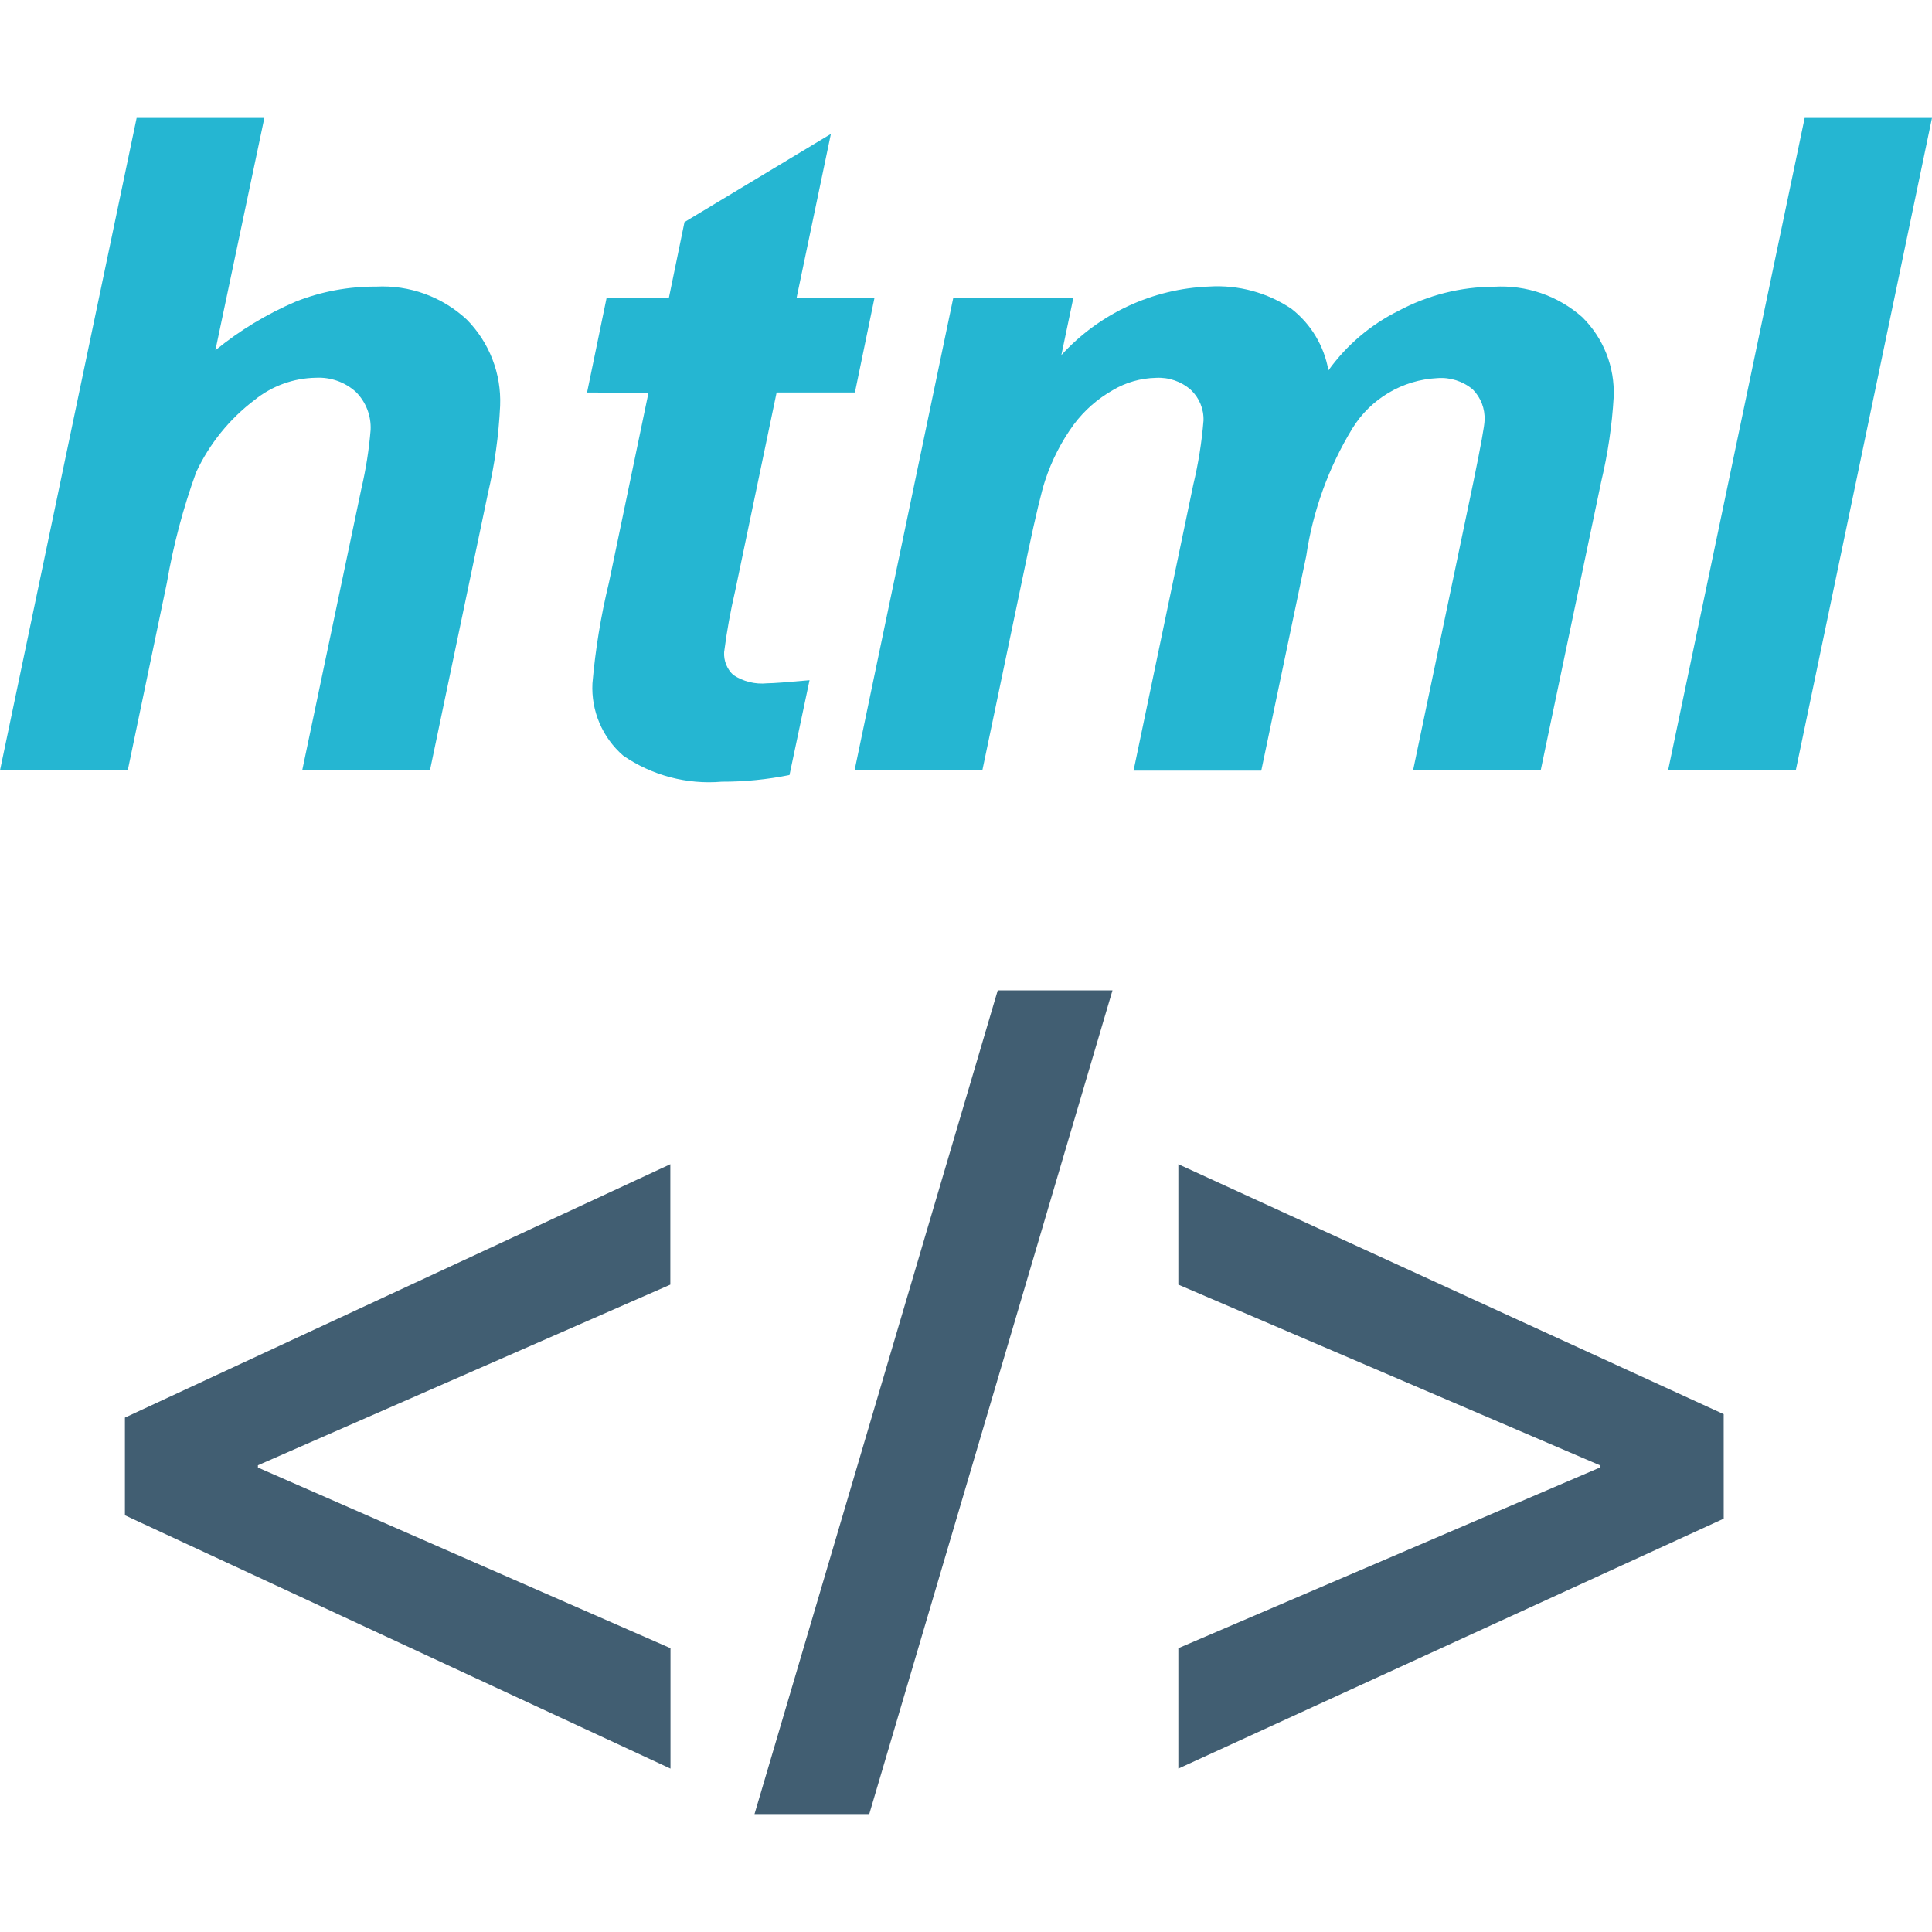
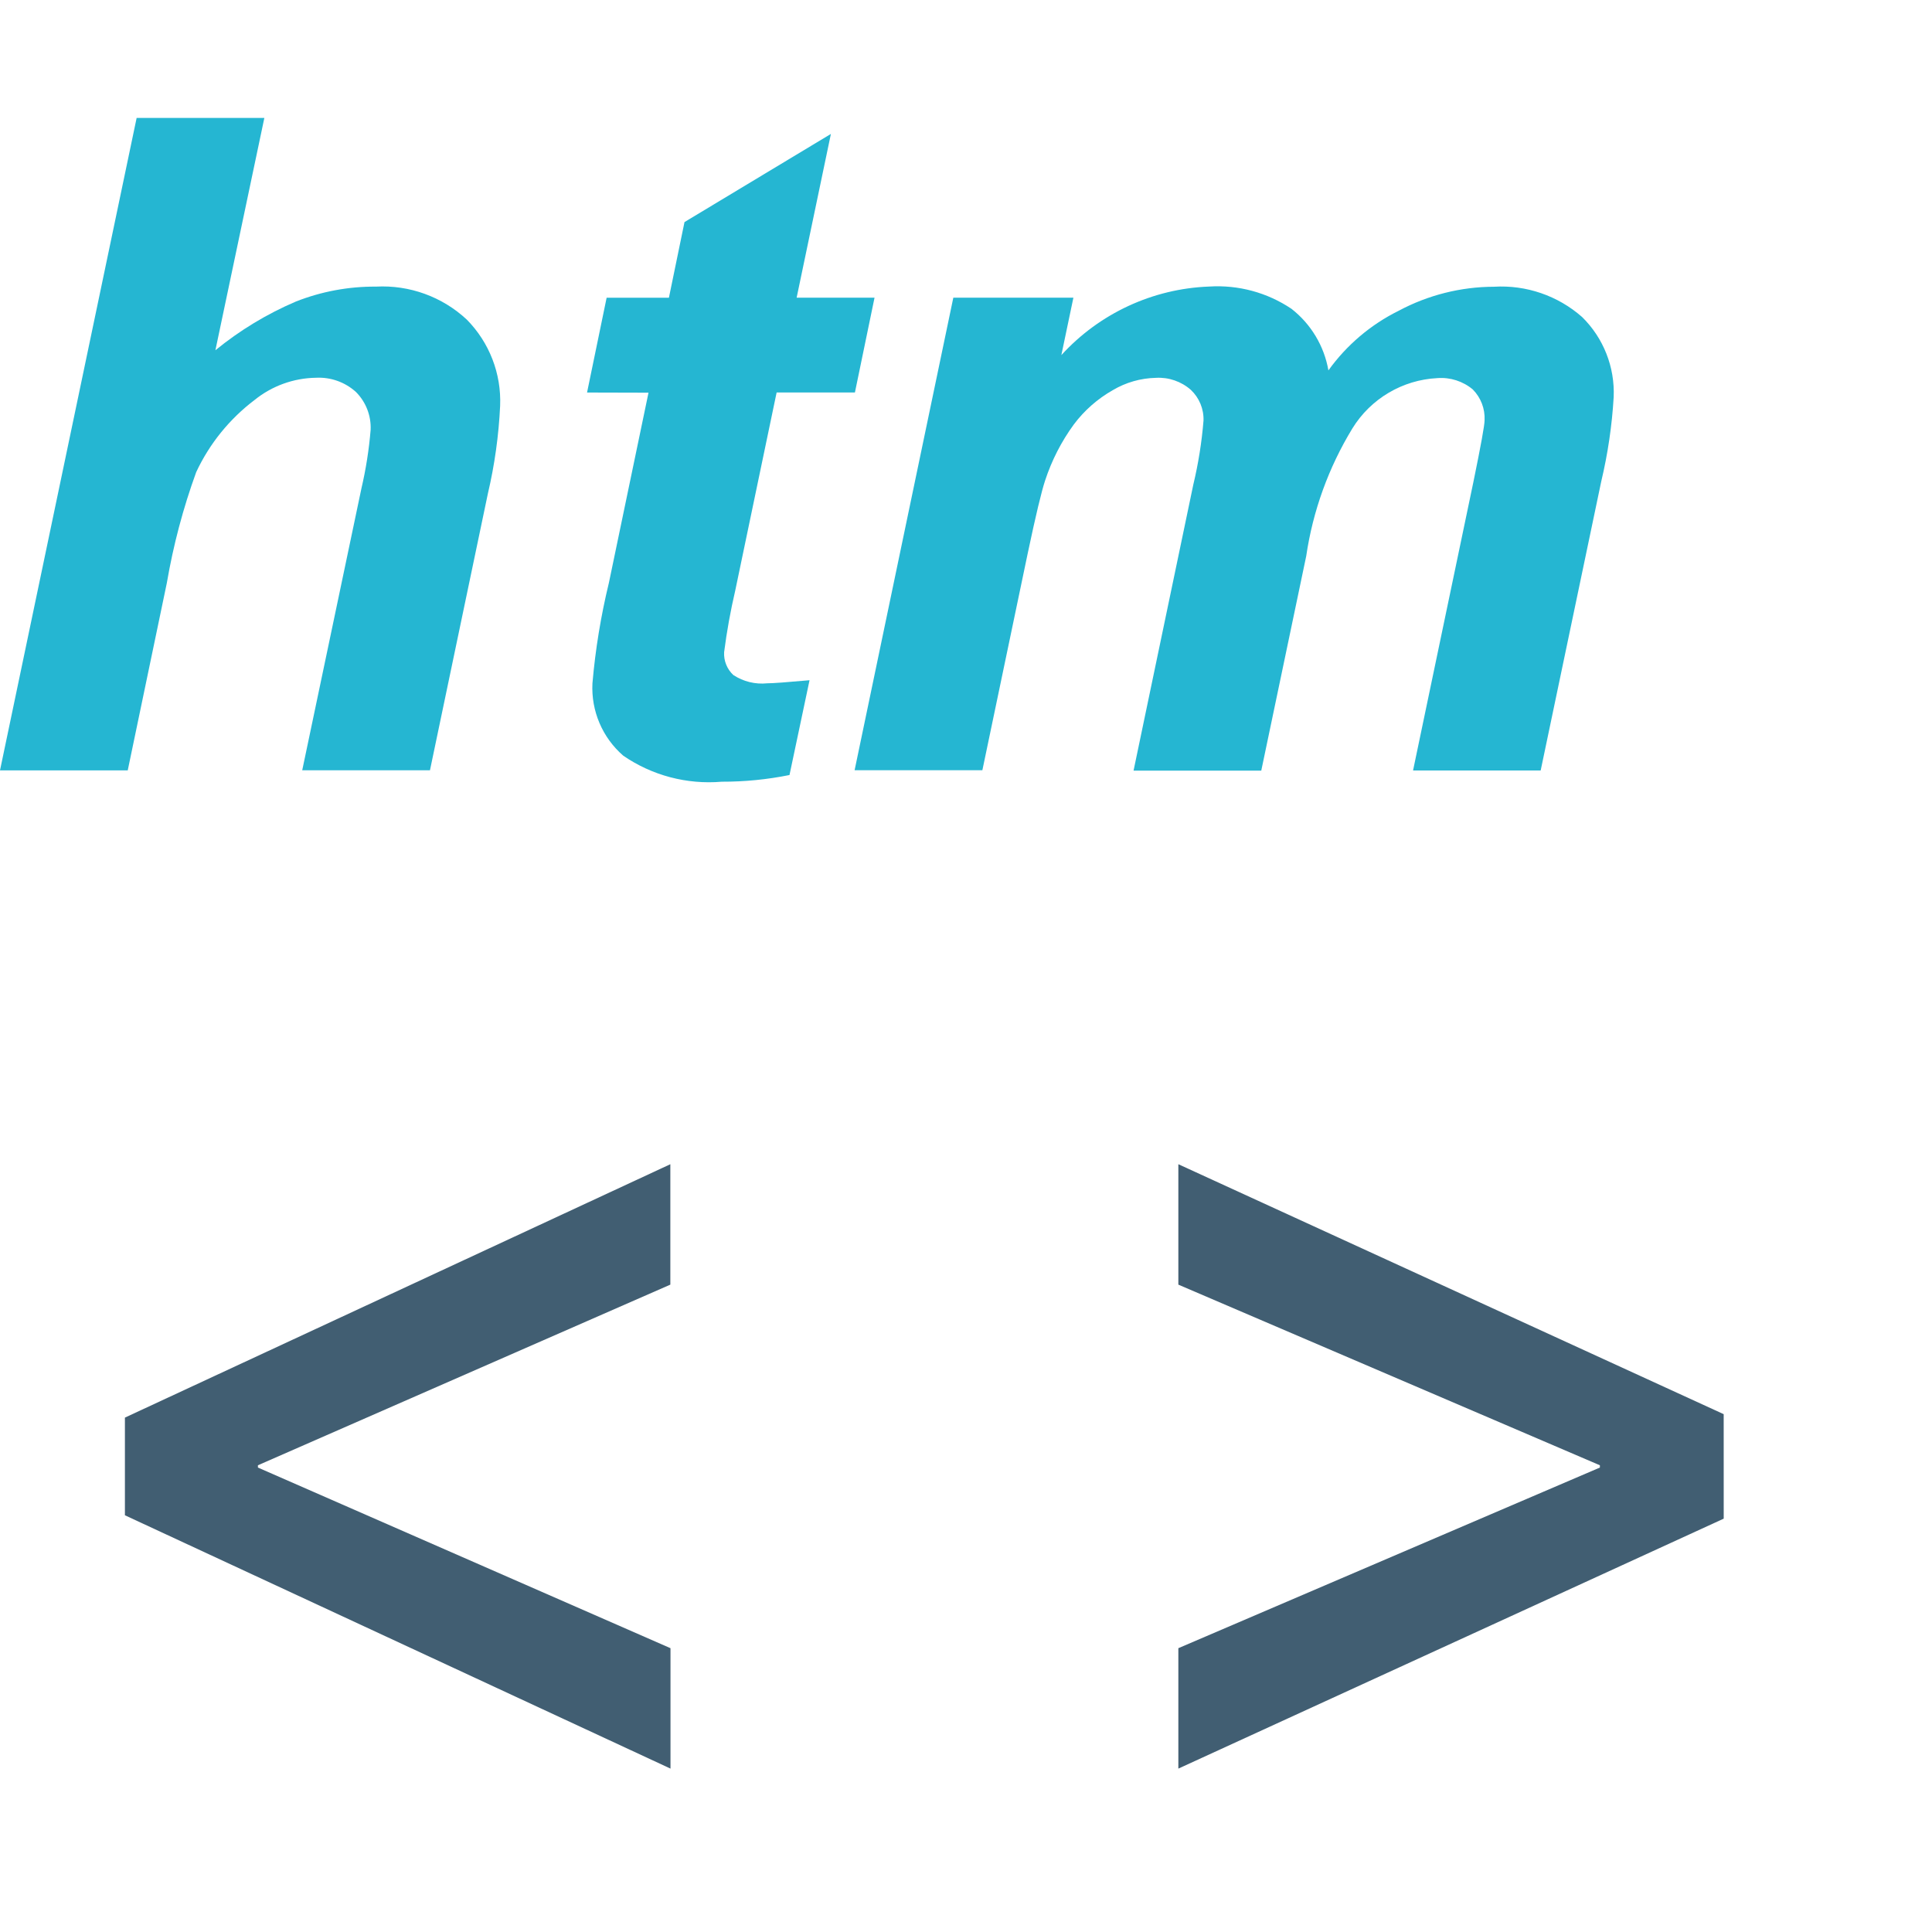
<svg xmlns="http://www.w3.org/2000/svg" version="1.1" id="Layer_1" x="0px" y="0px" viewBox="0 0 512 512" style="enable-background:new 0 0 512 512;" xml:space="preserve">
  <g>
    <path style="fill:#25B6D2;" d="M33.853,204.155H0L36.211,31.25h33.845L57.083,92.821c6.47-5.287,13.659-9.636,21.345-12.916   c6.756-2.66,13.953-3.998,21.214-3.949c8.869-0.473,17.551,2.676,24.054,8.731c5.989,6.062,9.196,14.336,8.845,22.846   c-0.367,7.866-1.461,15.682-3.264,23.352l-15.331,73.247H80.092l15.682-74.658c1.199-5.124,2.015-10.322,2.448-15.568   c0.163-3.737-1.248-7.376-3.892-10.028c-2.888-2.619-6.707-3.974-10.607-3.77c-5.932,0.09-11.66,2.17-16.27,5.899   c-6.625,5.018-11.937,11.578-15.454,19.109c-3.468,9.538-6.071,19.37-7.784,29.374L33.853,204.155z" />
    <path style="fill:#25B6D2;" d="M155.575,104.024l5.189-25.123h16.506l4.129-20.048l38.798-23.36l-9.081,43.4h20.643l-5.197,25.123   h-20.749l-10.966,52.489c-1.257,5.385-2.244,10.836-2.946,16.319c-0.131,2.285,0.767,4.512,2.448,6.071   c2.652,1.738,5.818,2.513,8.975,2.187c1.501,0,5.23-0.277,11.211-0.816l-5.312,25.123c-5.907,1.191-11.921,1.787-17.951,1.771   c-9.236,0.791-18.473-1.648-26.11-6.903c-5.524-4.79-8.535-11.864-8.159-19.166c0.775-8.983,2.236-17.893,4.365-26.657   l10.493-50.368L155.575,104.024z" />
    <path style="fill:#25B6D2;" d="M252.638,78.893h31.822l-3.19,15.217c10.093-11.056,24.201-17.608,39.165-18.171   c7.727-0.49,15.397,1.583,21.818,5.899c5.173,4.039,8.665,9.857,9.791,16.319c4.822-6.715,11.219-12.141,18.628-15.805   c7.768-4.153,16.433-6.34,25.245-6.364c8.535-0.514,16.931,2.366,23.352,8.021c5.671,5.565,8.714,13.275,8.372,21.214   c-0.441,7.547-1.55,15.046-3.305,22.406l-16.041,76.551h-33.821l16.009-76.543c1.966-9.587,2.954-15.005,2.946-16.27   c0.147-3.035-0.987-5.997-3.125-8.159c-2.611-2.187-5.981-3.264-9.375-3.003c-9.245,0.457-17.673,5.442-22.528,13.324   c-6.307,10.346-10.477,21.859-12.239,33.845l-11.913,56.854h-33.845l15.829-75.776c1.338-5.581,2.244-11.26,2.709-16.98   c0.106-3.076-1.118-6.046-3.362-8.159c-2.546-2.236-5.867-3.378-9.253-3.182c-4.023,0.09-7.964,1.208-11.423,3.264   c-4.031,2.285-7.547,5.377-10.322,9.081c-3.305,4.52-5.867,9.538-7.613,14.858c-0.947,2.831-2.48,9.236-4.594,19.223   l-12.035,57.556H226.48L252.638,78.893z" />
-     <path style="fill:#25B6D2;" d="M442.058,204.155L478.261,31.25H512l-36.097,172.905H442.058z" />
  </g>
  <g>
    <path style="fill:#415E72;" d="M33.103,375.682l144.543-67.152v31.911L68.351,388.312v0.604l109.335,47.871v31.911L33.103,401.563   C33.103,401.563,33.103,375.682,33.103,375.682z" />
-     <path style="fill:#415E72;" d="M199.953,480.75l64.459-218.296h30.41L230.363,480.75H199.953z" />
    <path style="fill:#415E72;" d="M456.802,402.461l-144.527,66.238v-31.911l111.71-47.871v-0.604l-111.71-47.871V308.53   l144.519,66.238L456.802,402.461z" />
  </g>
  <g>
</g>
  <g>
</g>
  <g>
</g>
  <g>
</g>
  <g>
</g>
  <g>
</g>
  <g>
</g>
  <g>
</g>
  <g>
</g>
  <g>
</g>
  <g>
</g>
  <g>
</g>
  <g>
</g>
  <g>
</g>
  <g>
</g>
</svg>